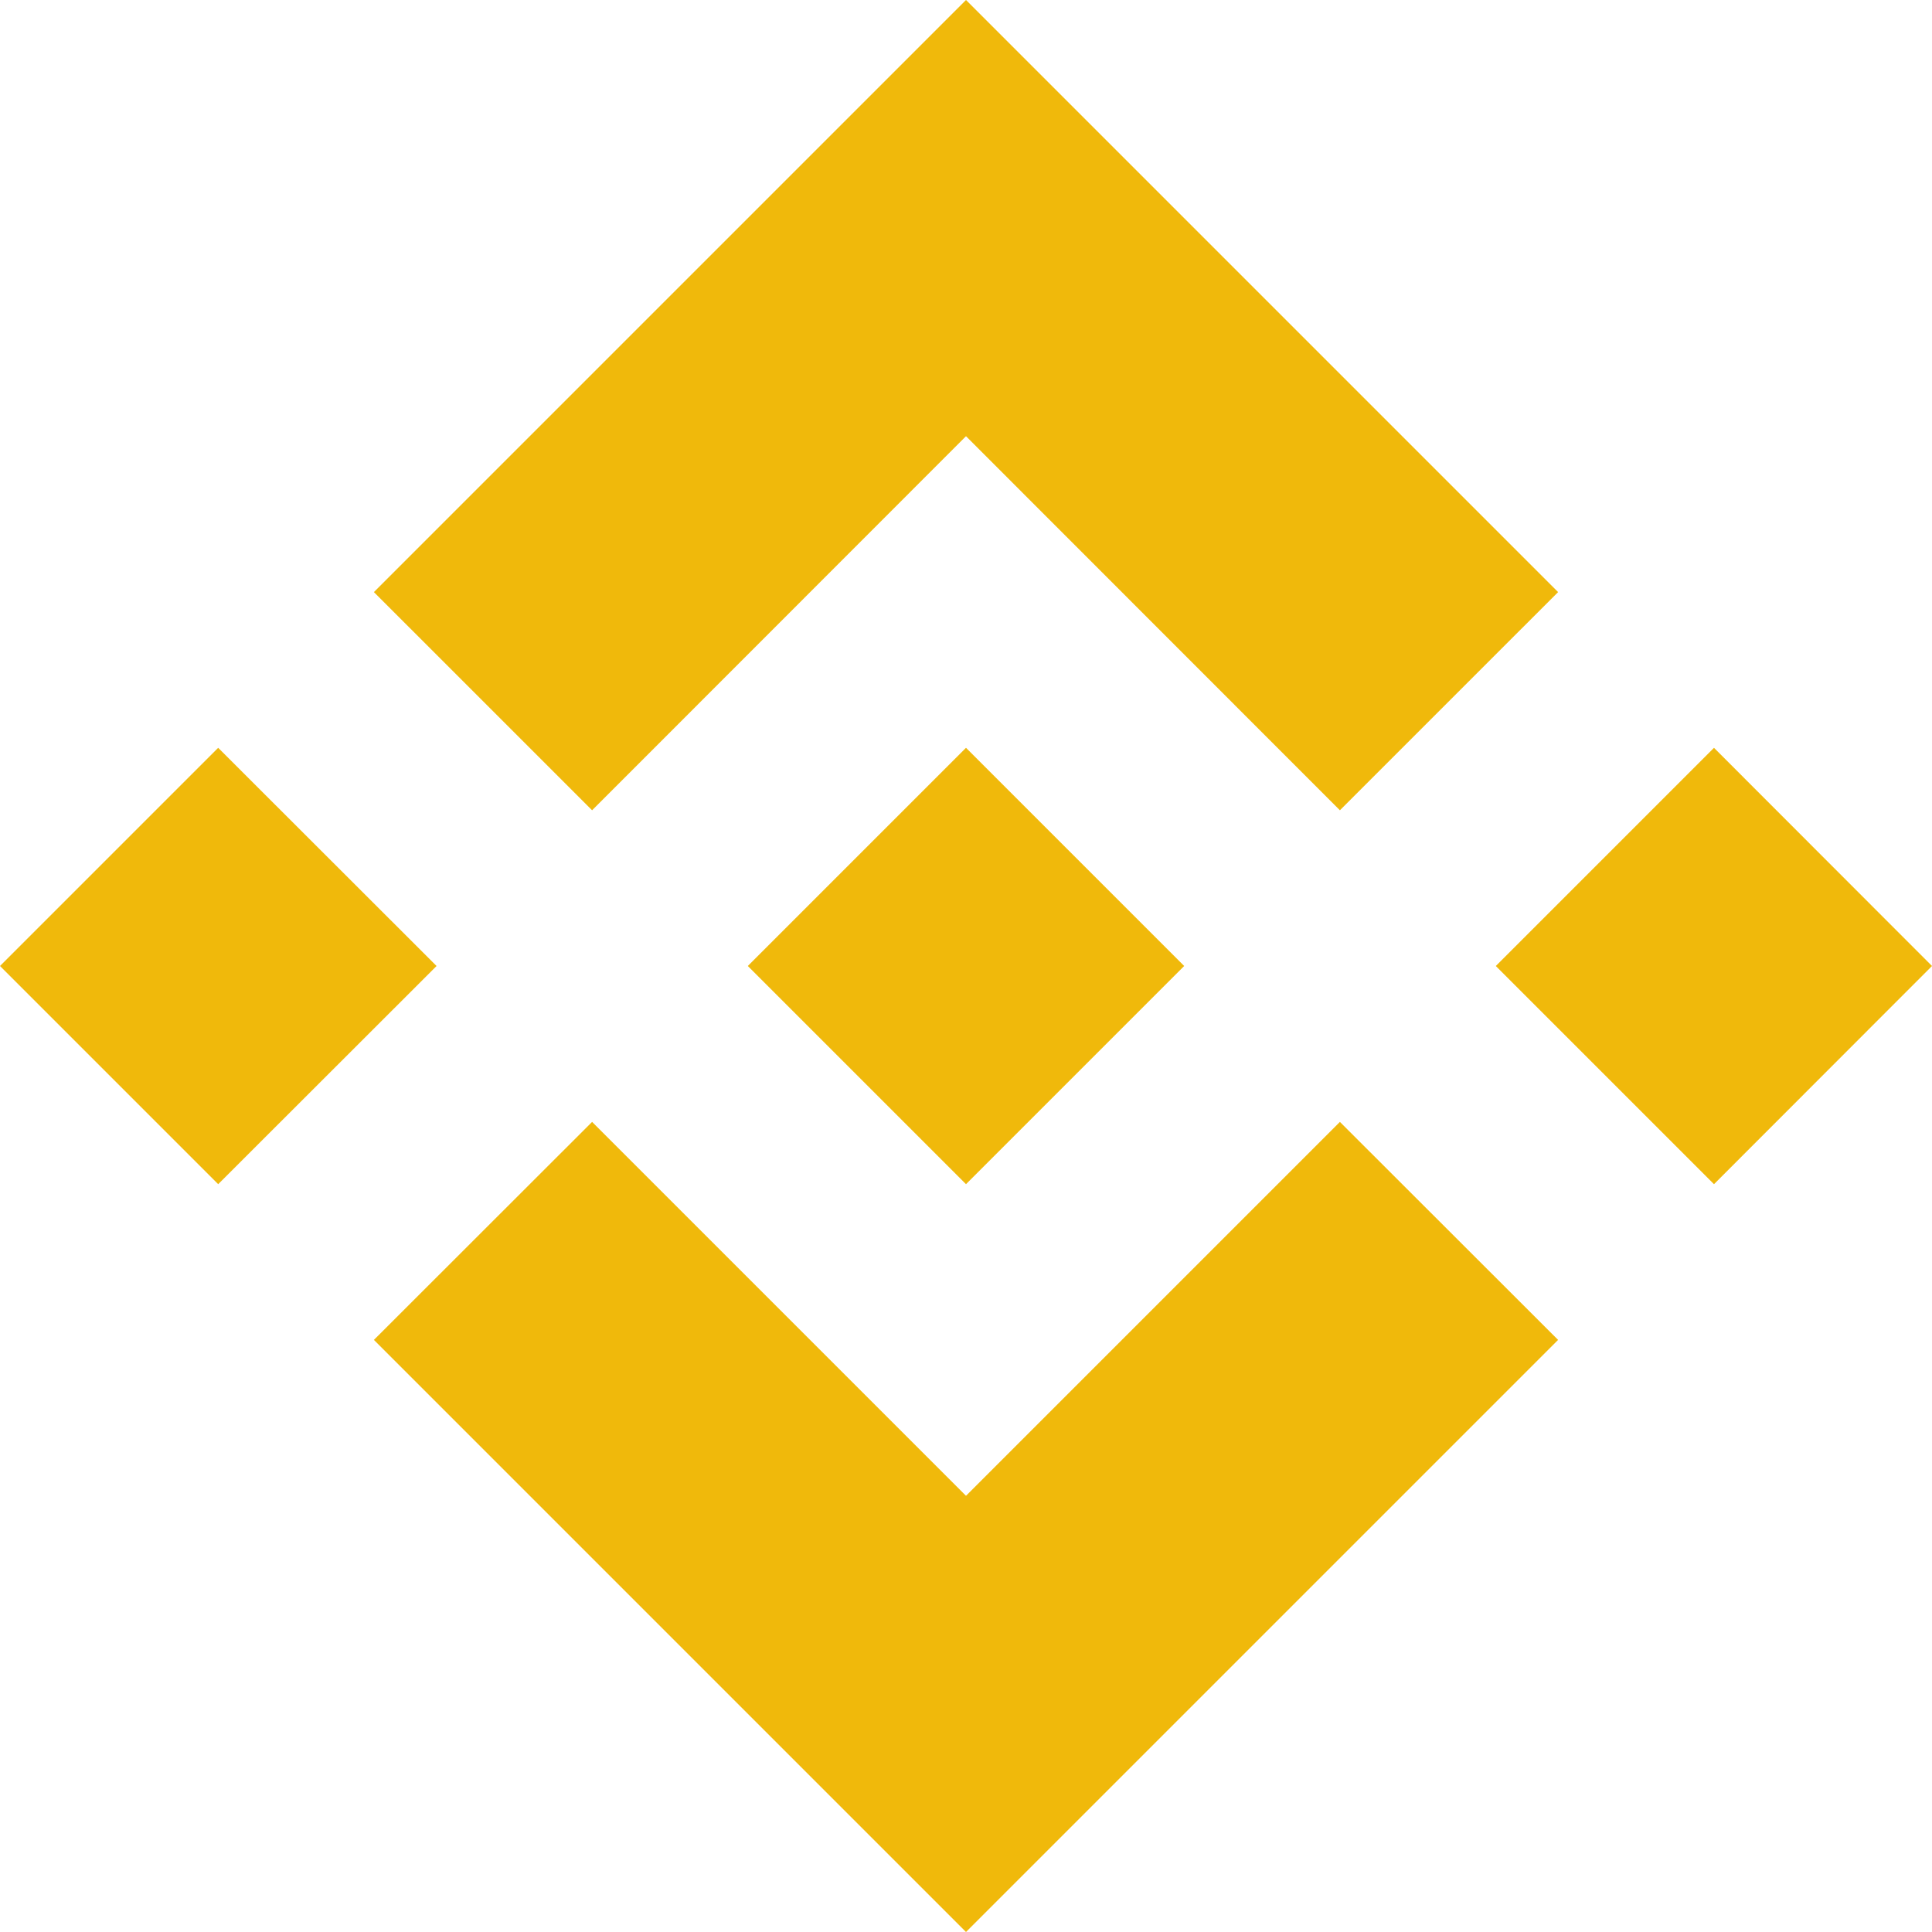
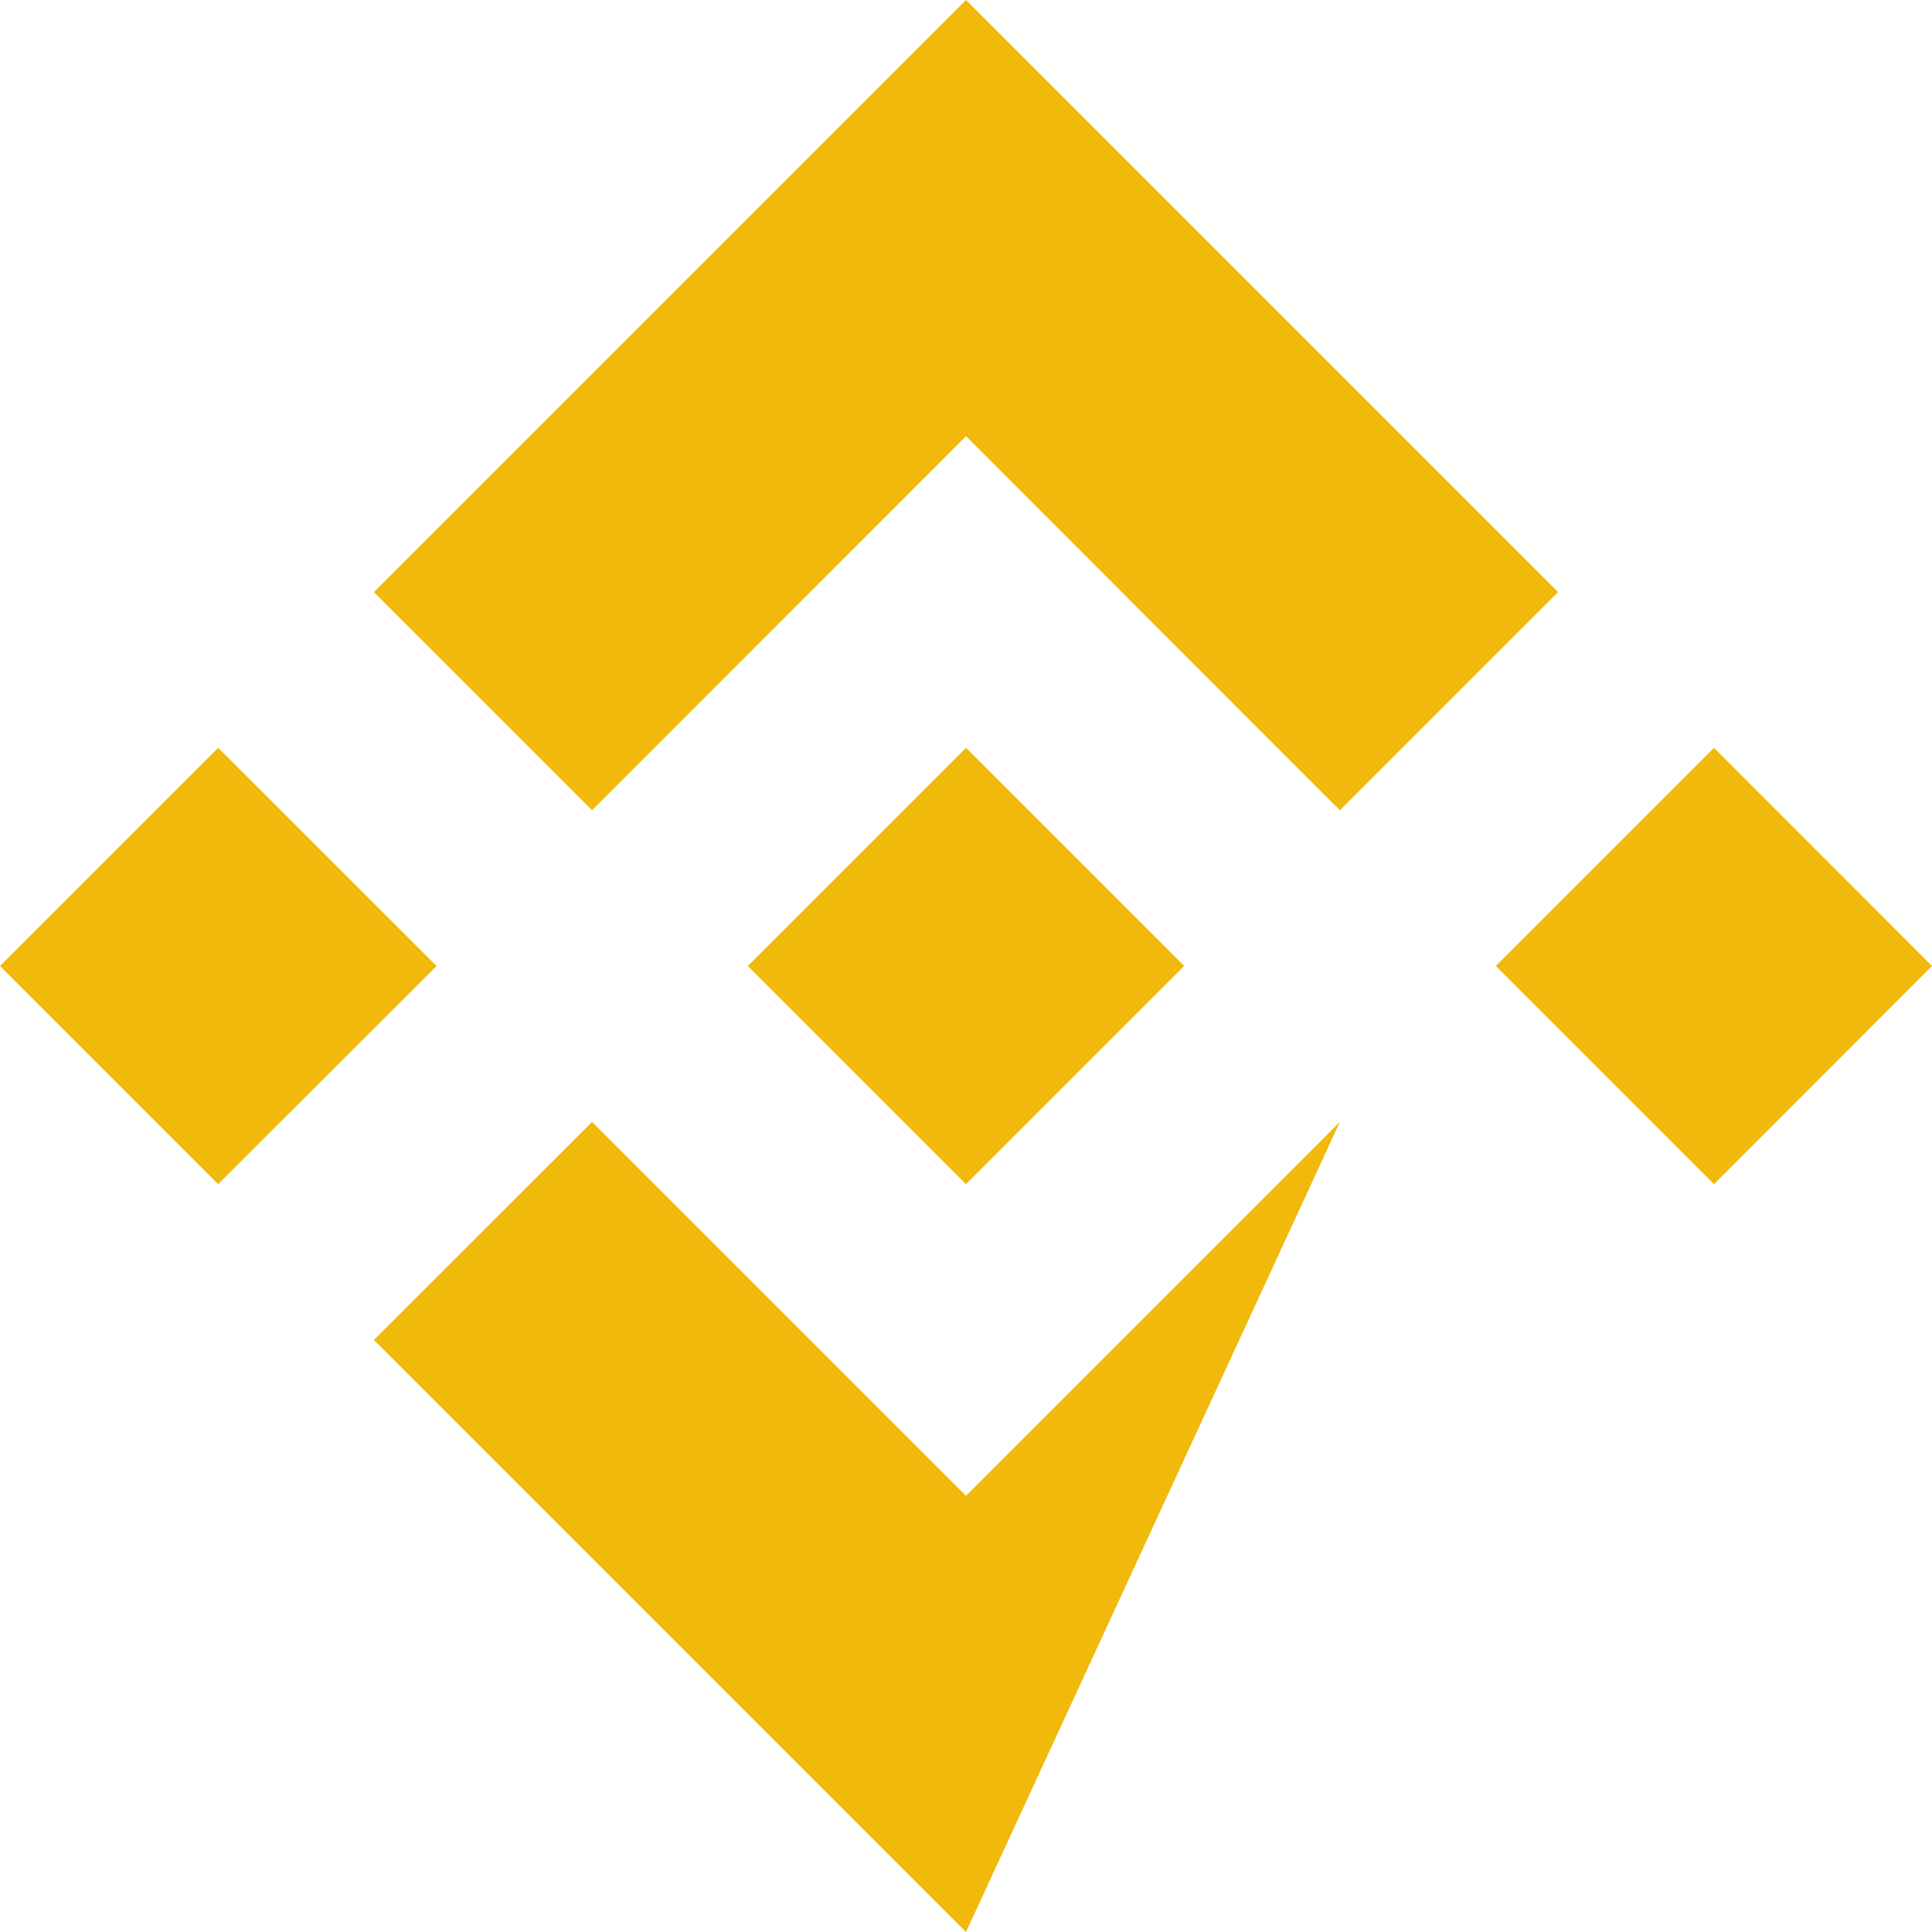
<svg xmlns="http://www.w3.org/2000/svg" width="150" height="150" viewBox="0 0 150 150" fill="none">
-   <path d="M33.895 75L16.94 91.94L0 75L16.94 58.06L33.895 75ZM75 33.866L104.03 62.91L120.97 45.97L75 0L29.03 45.97L45.97 62.91L75 33.866ZM133.074 58.06L116.134 75L133.074 91.94L150 75L133.074 58.06ZM75 116.134L45.97 87.104L29.03 104.03L75 150L120.97 104.03L104.03 87.104L75 116.134ZM75 91.94L91.94 75L75 58.06L58.06 75L75 91.94Z" fill="#F0B90B" />
+   <path d="M33.895 75L16.94 91.94L0 75L16.94 58.06L33.895 75ZM75 33.866L104.03 62.91L120.97 45.97L75 0L29.03 45.97L45.97 62.91L75 33.866ZM133.074 58.06L116.134 75L133.074 91.94L150 75L133.074 58.06ZM75 116.134L45.97 87.104L29.03 104.03L75 150L104.03 87.104L75 116.134ZM75 91.94L91.94 75L75 58.06L58.06 75L75 91.94Z" fill="#F0B90B" />
</svg>